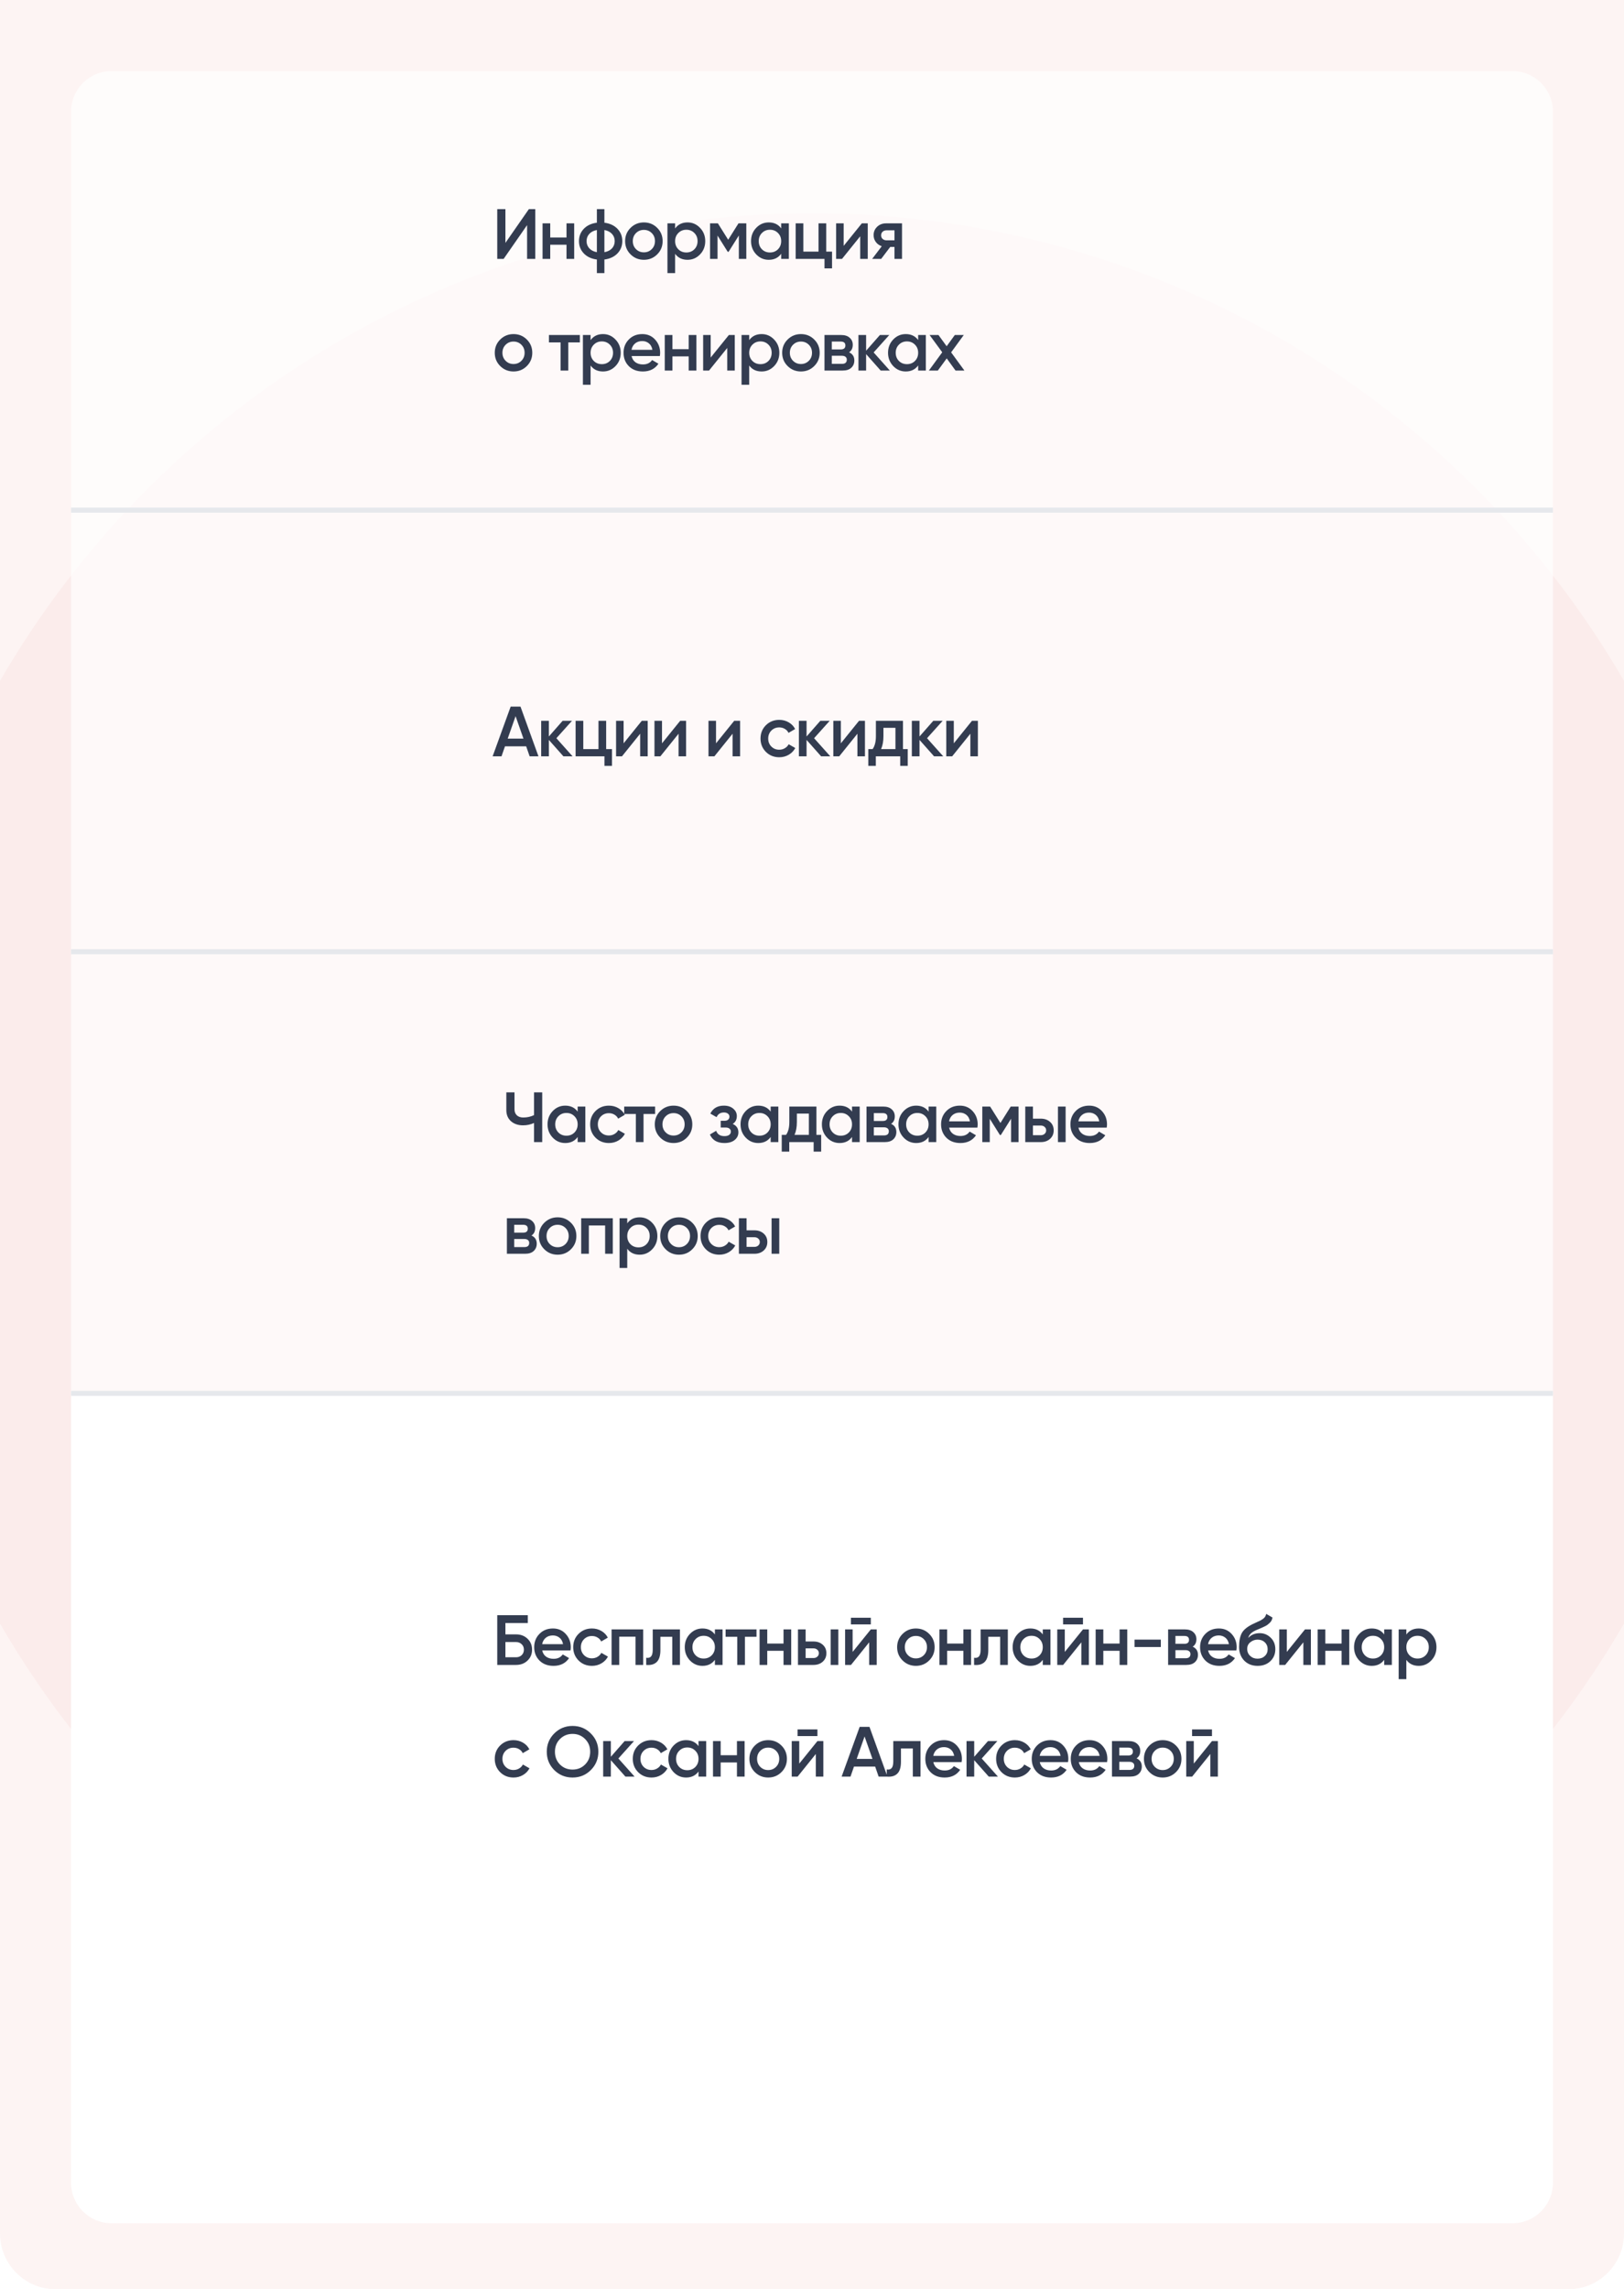
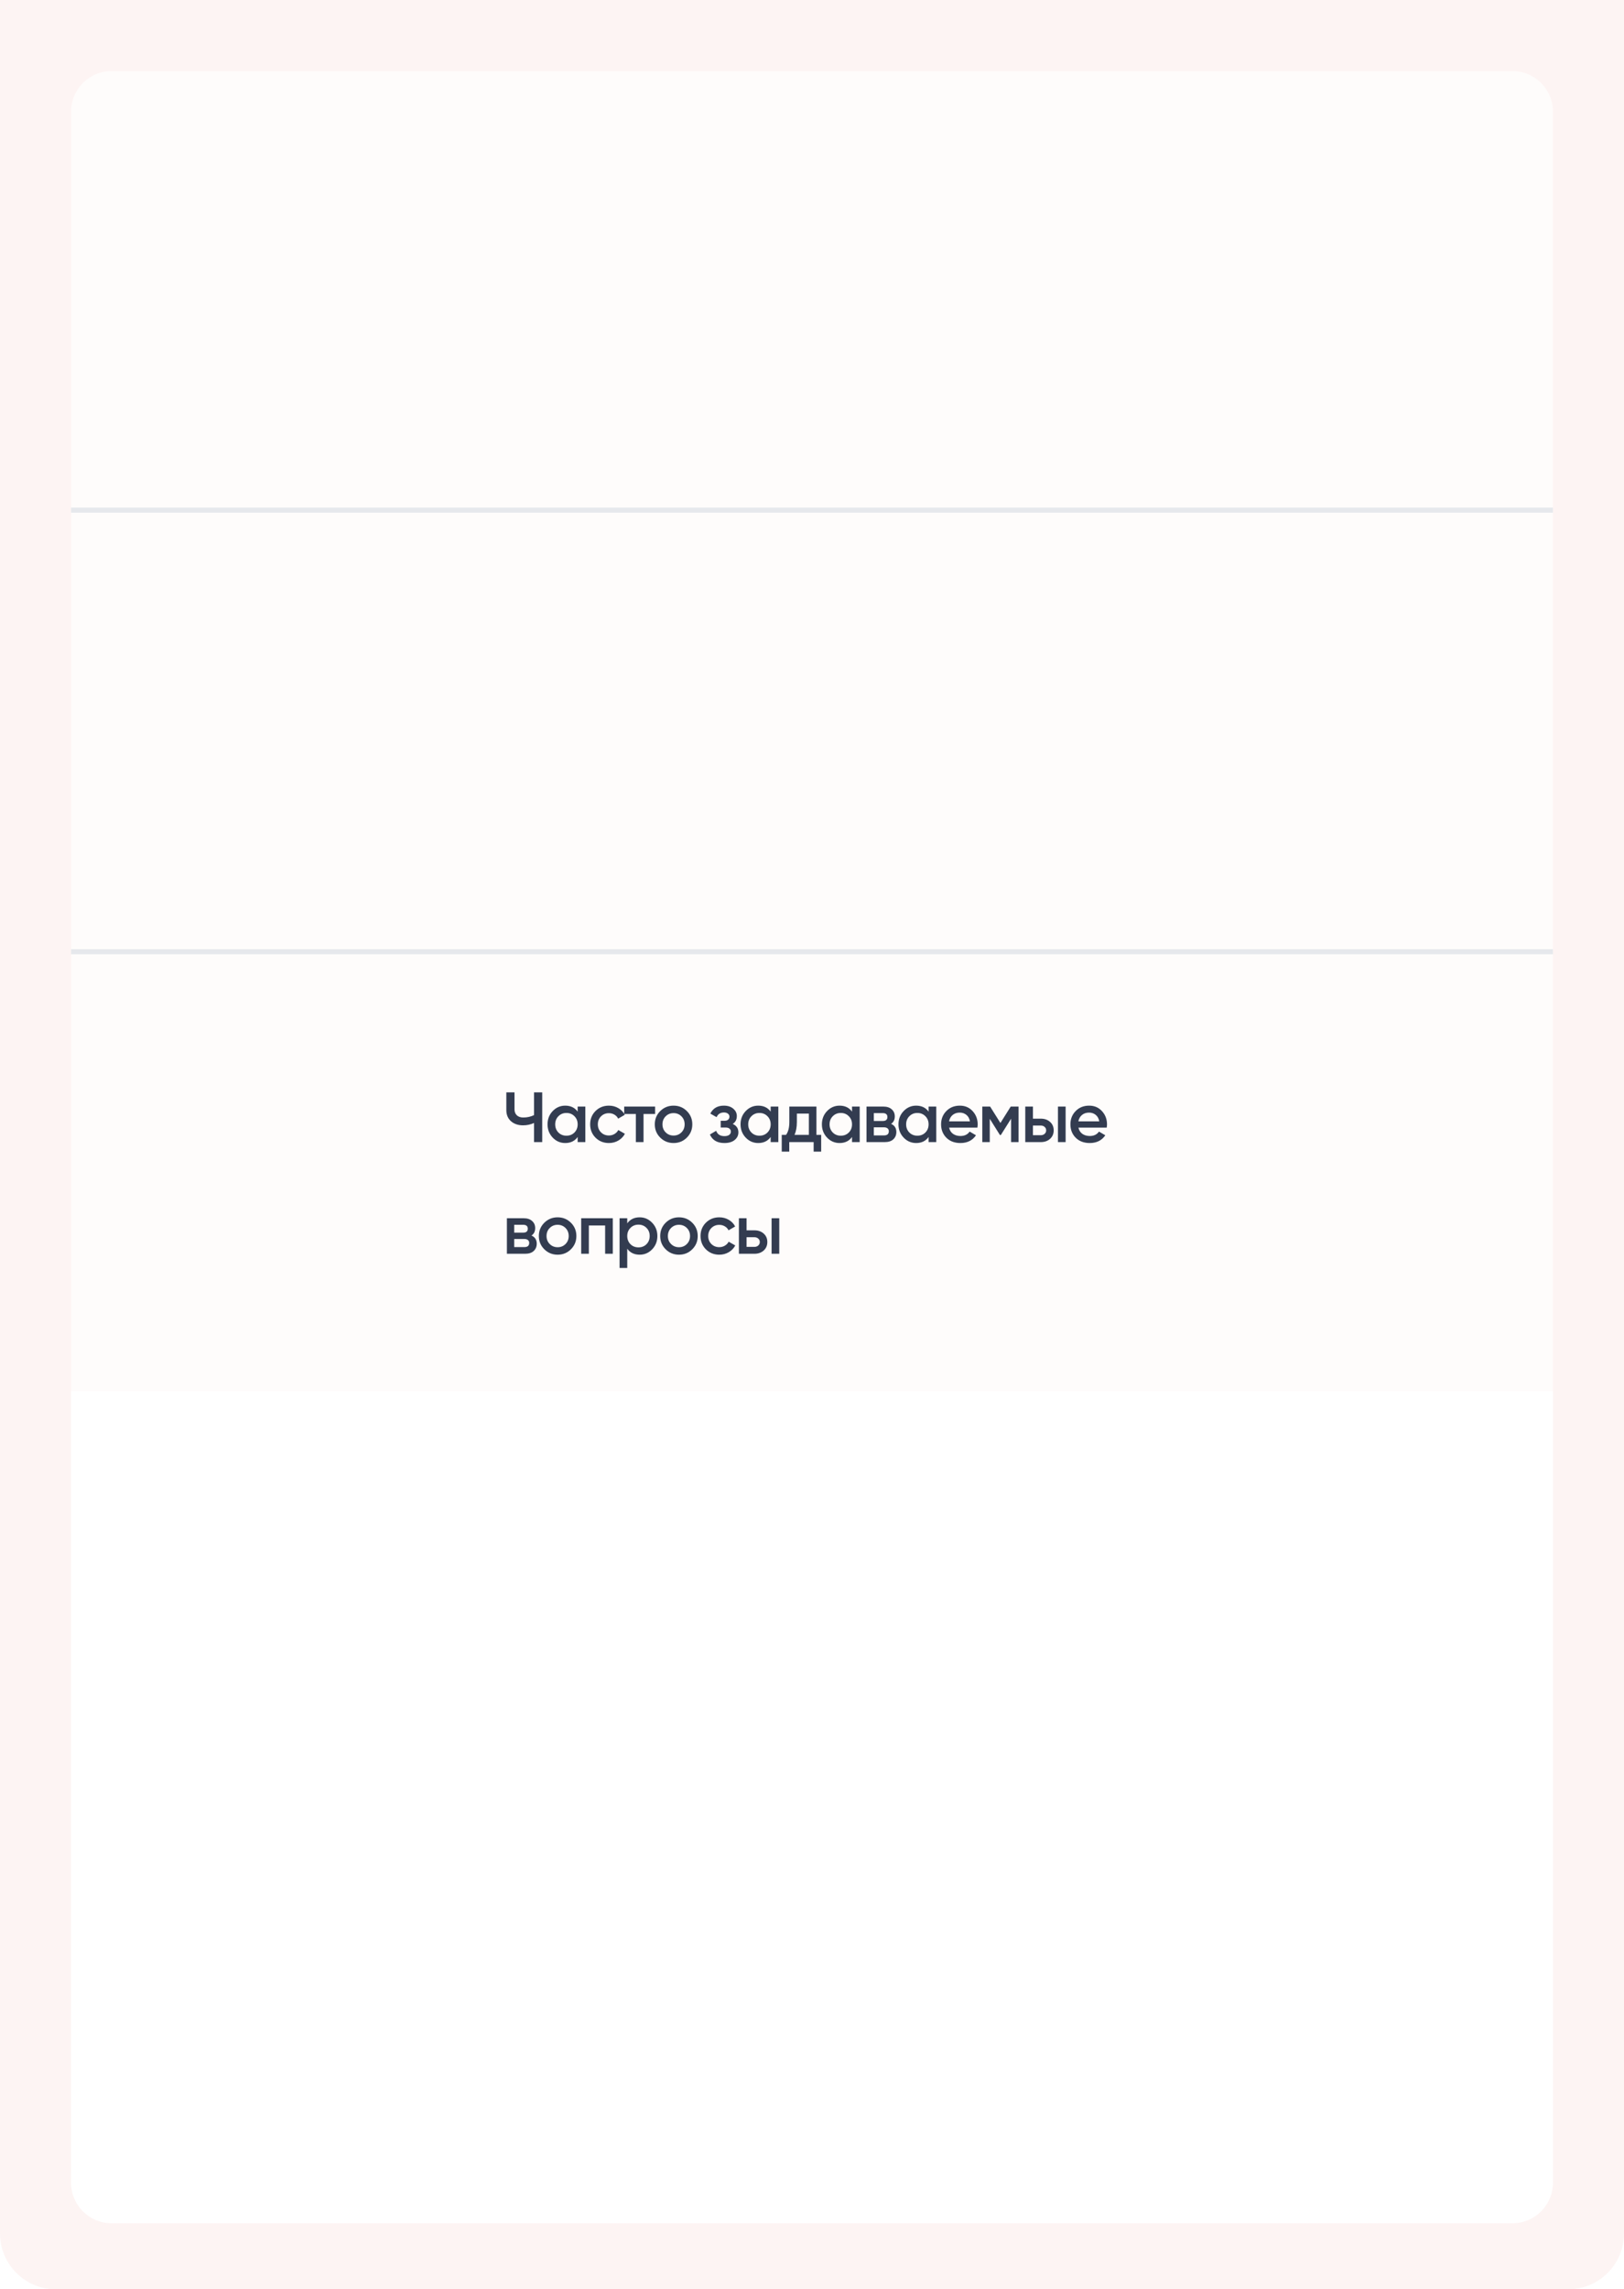
<svg xmlns="http://www.w3.org/2000/svg" width="320" height="451" viewBox="0 0 320 451" fill="none">
  <path d="M0 0H320V440C320 446.075 315.075 451 309 451H11C4.925 451 0 446.075 0 440V0Z" fill="#FDF4F3" />
-   <circle cx="160" cy="227" r="185" fill="#FBECEB" />
  <g filter="url(#filter0_b_2386_163)">
    <path d="M14 22C14 17.582 17.582 14 22 14H298C302.418 14 306 17.582 306 22V274H14V22Z" fill="white" fill-opacity="0.7" />
  </g>
  <path d="M14 274H306V430C306 434.418 302.418 438 298 438H22C17.582 438 14 434.418 14 430V274Z" fill="white" />
-   <path d="M103.86 51V44.35L99.24 51H97.98V41.2H99.59V47.85L104.21 41.2H105.47V51H103.86ZM111.627 44H113.139V51H111.627V48.214H108.421V51H106.909V44H108.421V46.786H111.627V44ZM121.67 45.078C122.304 45.741 122.622 46.548 122.622 47.5C122.622 48.452 122.304 49.259 121.67 49.922C121.035 50.585 120.176 50.986 119.094 51.126V53.8H117.61V51.126C116.527 50.986 115.668 50.585 115.034 49.922C114.399 49.259 114.082 48.452 114.082 47.5C114.082 46.548 114.399 45.741 115.034 45.078C115.668 44.415 116.527 44.014 117.61 43.874V41.2H119.094V43.874C120.176 44.014 121.035 44.415 121.67 45.078ZM119.094 49.684C119.738 49.563 120.237 49.311 120.592 48.928C120.946 48.536 121.124 48.06 121.124 47.5C121.124 46.94 120.946 46.469 120.592 46.086C120.237 45.694 119.738 45.437 119.094 45.316V49.684ZM116.112 46.086C115.757 46.478 115.58 46.949 115.58 47.5C115.58 48.051 115.757 48.522 116.112 48.914C116.466 49.306 116.966 49.563 117.61 49.684V45.316C116.966 45.437 116.466 45.694 116.112 46.086ZM126.873 51.182C125.847 51.182 124.974 50.827 124.255 50.118C123.537 49.409 123.177 48.536 123.177 47.5C123.177 46.464 123.537 45.591 124.255 44.882C124.974 44.173 125.847 43.818 126.873 43.818C127.909 43.818 128.782 44.173 129.491 44.882C130.21 45.591 130.569 46.464 130.569 47.5C130.569 48.536 130.21 49.409 129.491 50.118C128.782 50.827 127.909 51.182 126.873 51.182ZM125.319 49.082C125.739 49.502 126.257 49.712 126.873 49.712C127.489 49.712 128.007 49.502 128.427 49.082C128.847 48.662 129.057 48.135 129.057 47.5C129.057 46.865 128.847 46.338 128.427 45.918C128.007 45.498 127.489 45.288 126.873 45.288C126.257 45.288 125.739 45.498 125.319 45.918C124.899 46.338 124.689 46.865 124.689 47.5C124.689 48.135 124.899 48.662 125.319 49.082ZM135.478 43.818C136.44 43.818 137.261 44.177 137.942 44.896C138.624 45.605 138.964 46.473 138.964 47.5C138.964 48.536 138.624 49.409 137.942 50.118C137.261 50.827 136.44 51.182 135.478 51.182C134.414 51.182 133.598 50.79 133.028 50.006V53.8H131.516V44H133.028V45.008C133.598 44.215 134.414 43.818 135.478 43.818ZM133.658 49.11C134.078 49.53 134.606 49.74 135.24 49.74C135.875 49.74 136.402 49.53 136.822 49.11C137.242 48.681 137.452 48.144 137.452 47.5C137.452 46.856 137.242 46.324 136.822 45.904C136.402 45.475 135.875 45.26 135.24 45.26C134.606 45.26 134.078 45.475 133.658 45.904C133.238 46.324 133.028 46.856 133.028 47.5C133.028 48.144 133.238 48.681 133.658 49.11ZM147.055 44V51H145.585V46.394L143.569 49.6H143.387L141.385 46.408V51H139.915V44H141.455L143.485 47.234L145.515 44H147.055ZM153.926 44H155.438V51H153.926V49.992C153.356 50.785 152.54 51.182 151.476 51.182C150.514 51.182 149.693 50.827 149.012 50.118C148.33 49.399 147.99 48.527 147.99 47.5C147.99 46.464 148.33 45.591 149.012 44.882C149.693 44.173 150.514 43.818 151.476 43.818C152.54 43.818 153.356 44.21 153.926 44.994V44ZM150.132 49.11C150.552 49.53 151.079 49.74 151.714 49.74C152.348 49.74 152.876 49.53 153.296 49.11C153.716 48.681 153.926 48.144 153.926 47.5C153.926 46.856 153.716 46.324 153.296 45.904C152.876 45.475 152.348 45.26 151.714 45.26C151.079 45.26 150.552 45.475 150.132 45.904C149.712 46.324 149.502 46.856 149.502 47.5C149.502 48.144 149.712 48.681 150.132 49.11ZM162.8 49.572H163.948V52.876H162.464V51H156.78V44H158.292V49.572H161.288V44H162.8V49.572ZM169.822 44H170.984V51H169.5V46.548L165.916 51H164.754V44H166.238V48.438L169.822 44ZM177.737 44V51H176.253V48.648H175.413L173.635 51H171.857L173.747 48.508C173.261 48.349 172.869 48.069 172.571 47.668C172.281 47.267 172.137 46.819 172.137 46.324C172.137 45.68 172.365 45.134 172.823 44.686C173.289 44.229 173.887 44 174.615 44H177.737ZM174.699 47.346H176.253V45.372H174.699C174.391 45.372 174.134 45.461 173.929 45.638C173.723 45.815 173.621 46.058 173.621 46.366C173.621 46.665 173.723 46.903 173.929 47.08C174.134 47.257 174.391 47.346 174.699 47.346ZM101.186 73.182C100.159 73.182 99.287 72.827 98.568 72.118C97.849 71.409 97.49 70.536 97.49 69.5C97.49 68.464 97.849 67.591 98.568 66.882C99.287 66.173 100.159 65.818 101.186 65.818C102.222 65.818 103.095 66.173 103.804 66.882C104.523 67.591 104.882 68.464 104.882 69.5C104.882 70.536 104.523 71.409 103.804 72.118C103.095 72.827 102.222 73.182 101.186 73.182ZM99.632 71.082C100.052 71.502 100.57 71.712 101.186 71.712C101.802 71.712 102.32 71.502 102.74 71.082C103.16 70.662 103.37 70.135 103.37 69.5C103.37 68.865 103.16 68.338 102.74 67.918C102.32 67.498 101.802 67.288 101.186 67.288C100.57 67.288 100.052 67.498 99.632 67.918C99.212 68.338 99.002 68.865 99.002 69.5C99.002 70.135 99.212 70.662 99.632 71.082ZM114.257 66V67.456H111.975V73H110.463V67.456H108.167V66H114.257ZM118.822 65.818C119.784 65.818 120.605 66.177 121.286 66.896C121.968 67.605 122.308 68.473 122.308 69.5C122.308 70.536 121.968 71.409 121.286 72.118C120.605 72.827 119.784 73.182 118.822 73.182C117.758 73.182 116.942 72.79 116.372 72.006V75.8H114.86V66H116.372V67.008C116.942 66.215 117.758 65.818 118.822 65.818ZM117.002 71.11C117.422 71.53 117.95 71.74 118.584 71.74C119.219 71.74 119.746 71.53 120.166 71.11C120.586 70.681 120.796 70.144 120.796 69.5C120.796 68.856 120.586 68.324 120.166 67.904C119.746 67.475 119.219 67.26 118.584 67.26C117.95 67.26 117.422 67.475 117.002 67.904C116.582 68.324 116.372 68.856 116.372 69.5C116.372 70.144 116.582 70.681 117.002 71.11ZM124.449 70.144C124.561 70.676 124.817 71.087 125.219 71.376C125.62 71.656 126.11 71.796 126.689 71.796C127.491 71.796 128.093 71.507 128.495 70.928L129.741 71.656C129.05 72.673 128.028 73.182 126.675 73.182C125.536 73.182 124.617 72.837 123.917 72.146C123.217 71.446 122.867 70.564 122.867 69.5C122.867 68.455 123.212 67.582 123.903 66.882C124.593 66.173 125.48 65.818 126.563 65.818C127.589 65.818 128.429 66.177 129.083 66.896C129.745 67.615 130.077 68.487 130.077 69.514C130.077 69.673 130.058 69.883 130.021 70.144H124.449ZM124.435 68.912H128.551C128.448 68.343 128.21 67.913 127.837 67.624C127.473 67.335 127.043 67.19 126.549 67.19C125.989 67.19 125.522 67.344 125.149 67.652C124.775 67.96 124.537 68.38 124.435 68.912ZM135.705 66H137.217V73H135.705V70.214H132.499V73H130.987V66H132.499V68.786H135.705V66ZM143.619 66H144.781V73H143.297V68.548L139.713 73H138.551V66H140.035V70.438L143.619 66ZM150.078 65.818C151.039 65.818 151.86 66.177 152.542 66.896C153.223 67.605 153.564 68.473 153.564 69.5C153.564 70.536 153.223 71.409 152.542 72.118C151.86 72.827 151.039 73.182 150.078 73.182C149.014 73.182 148.197 72.79 147.628 72.006V75.8H146.116V66H147.628V67.008C148.197 66.215 149.014 65.818 150.078 65.818ZM148.258 71.11C148.678 71.53 149.205 71.74 149.84 71.74C150.474 71.74 151.002 71.53 151.422 71.11C151.842 70.681 152.052 70.144 152.052 69.5C152.052 68.856 151.842 68.324 151.422 67.904C151.002 67.475 150.474 67.26 149.84 67.26C149.205 67.26 148.678 67.475 148.258 67.904C147.838 68.324 147.628 68.856 147.628 69.5C147.628 70.144 147.838 70.681 148.258 71.11ZM157.818 73.182C156.792 73.182 155.919 72.827 155.2 72.118C154.482 71.409 154.122 70.536 154.122 69.5C154.122 68.464 154.482 67.591 155.2 66.882C155.919 66.173 156.792 65.818 157.818 65.818C158.854 65.818 159.727 66.173 160.436 66.882C161.155 67.591 161.514 68.464 161.514 69.5C161.514 70.536 161.155 71.409 160.436 72.118C159.727 72.827 158.854 73.182 157.818 73.182ZM156.264 71.082C156.684 71.502 157.202 71.712 157.818 71.712C158.434 71.712 158.952 71.502 159.372 71.082C159.792 70.662 160.002 70.135 160.002 69.5C160.002 68.865 159.792 68.338 159.372 67.918C158.952 67.498 158.434 67.288 157.818 67.288C157.202 67.288 156.684 67.498 156.264 67.918C155.844 68.338 155.634 68.865 155.634 69.5C155.634 70.135 155.844 70.662 156.264 71.082ZM167.305 69.402C167.996 69.719 168.341 70.256 168.341 71.012C168.341 71.6 168.141 72.081 167.739 72.454C167.347 72.818 166.783 73 166.045 73H162.461V66H165.765C166.484 66 167.039 66.182 167.431 66.546C167.833 66.901 168.033 67.363 168.033 67.932C168.033 68.595 167.791 69.085 167.305 69.402ZM165.653 67.288H163.903V68.842H165.653C166.269 68.842 166.577 68.581 166.577 68.058C166.577 67.545 166.269 67.288 165.653 67.288ZM165.905 71.684C166.54 71.684 166.857 71.409 166.857 70.858C166.857 70.615 166.773 70.429 166.605 70.298C166.437 70.158 166.204 70.088 165.905 70.088H163.903V71.684H165.905ZM175.339 73H173.533L170.663 69.766V73H169.151V66H170.663V69.094L173.379 66H175.227L172.147 69.43L175.339 73ZM180.919 66H182.431V73H180.919V71.992C180.35 72.785 179.533 73.182 178.469 73.182C177.508 73.182 176.687 72.827 176.005 72.118C175.324 71.399 174.983 70.527 174.983 69.5C174.983 68.464 175.324 67.591 176.005 66.882C176.687 66.173 177.508 65.818 178.469 65.818C179.533 65.818 180.35 66.21 180.919 66.994V66ZM177.125 71.11C177.545 71.53 178.073 71.74 178.707 71.74C179.342 71.74 179.869 71.53 180.289 71.11C180.709 70.681 180.919 70.144 180.919 69.5C180.919 68.856 180.709 68.324 180.289 67.904C179.869 67.475 179.342 67.26 178.707 67.26C178.073 67.26 177.545 67.475 177.125 67.904C176.705 68.324 176.495 68.856 176.495 69.5C176.495 70.144 176.705 70.681 177.125 71.11ZM190.032 73H188.282L186.546 70.606L184.796 73H183.032L185.664 69.402L183.172 66H184.922L186.532 68.212L188.142 66H189.906L187.414 69.416L190.032 73Z" fill="#333C50" />
-   <path d="M101.69 321.98C102.595 321.98 103.347 322.265 103.944 322.834C104.541 323.403 104.84 324.122 104.84 324.99C104.84 325.858 104.541 326.577 103.944 327.146C103.347 327.715 102.595 328 101.69 328H97.98V318.2H104V319.74H99.59V321.98H101.69ZM101.69 326.488C102.129 326.488 102.493 326.353 102.782 326.082C103.081 325.802 103.23 325.438 103.23 324.99C103.23 324.542 103.081 324.183 102.782 323.912C102.493 323.632 102.129 323.492 101.69 323.492H99.59V326.488H101.69ZM106.841 325.144C106.953 325.676 107.21 326.087 107.611 326.376C108.013 326.656 108.503 326.796 109.081 326.796C109.884 326.796 110.486 326.507 110.887 325.928L112.133 326.656C111.443 327.673 110.421 328.182 109.067 328.182C107.929 328.182 107.009 327.837 106.309 327.146C105.609 326.446 105.259 325.564 105.259 324.5C105.259 323.455 105.605 322.582 106.295 321.882C106.986 321.173 107.873 320.818 108.955 320.818C109.982 320.818 110.822 321.177 111.475 321.896C112.138 322.615 112.469 323.487 112.469 324.514C112.469 324.673 112.451 324.883 112.413 325.144H106.841ZM106.827 323.912H110.943C110.841 323.343 110.603 322.913 110.229 322.624C109.865 322.335 109.436 322.19 108.941 322.19C108.381 322.19 107.915 322.344 107.541 322.652C107.168 322.96 106.93 323.38 106.827 323.912ZM116.643 328.182C115.588 328.182 114.706 327.827 113.997 327.118C113.297 326.409 112.947 325.536 112.947 324.5C112.947 323.455 113.297 322.582 113.997 321.882C114.706 321.173 115.588 320.818 116.643 320.818C117.324 320.818 117.945 320.981 118.505 321.308C119.065 321.635 119.485 322.073 119.765 322.624L118.463 323.38C118.304 323.044 118.062 322.783 117.735 322.596C117.418 322.4 117.049 322.302 116.629 322.302C116.013 322.302 115.495 322.512 115.075 322.932C114.664 323.352 114.459 323.875 114.459 324.5C114.459 325.125 114.664 325.648 115.075 326.068C115.495 326.488 116.013 326.698 116.629 326.698C117.04 326.698 117.408 326.6 117.735 326.404C118.071 326.208 118.323 325.947 118.491 325.62L119.793 326.362C119.494 326.922 119.065 327.365 118.505 327.692C117.945 328.019 117.324 328.182 116.643 328.182ZM126.737 321V328H125.225V322.428H122.019V328H120.507V321H126.737ZM133.979 321V328H132.467V322.456H130.129V325.06C130.129 326.171 129.886 326.959 129.401 327.426C128.916 327.893 128.225 328.084 127.329 328V326.586C127.758 326.661 128.08 326.572 128.295 326.32C128.51 326.068 128.617 325.625 128.617 324.99V321H133.979ZM140.865 321H142.377V328H140.865V326.992C140.296 327.785 139.479 328.182 138.415 328.182C137.454 328.182 136.632 327.827 135.951 327.118C135.27 326.399 134.929 325.527 134.929 324.5C134.929 323.464 135.27 322.591 135.951 321.882C136.632 321.173 137.454 320.818 138.415 320.818C139.479 320.818 140.296 321.21 140.865 321.994V321ZM137.071 326.11C137.491 326.53 138.018 326.74 138.653 326.74C139.288 326.74 139.815 326.53 140.235 326.11C140.655 325.681 140.865 325.144 140.865 324.5C140.865 323.856 140.655 323.324 140.235 322.904C139.815 322.475 139.288 322.26 138.653 322.26C138.018 322.26 137.491 322.475 137.071 322.904C136.651 323.324 136.441 323.856 136.441 324.5C136.441 325.144 136.651 325.681 137.071 326.11ZM149.067 321V322.456H146.785V328H145.273V322.456H142.977V321H149.067ZM154.389 321H155.901V328H154.389V325.214H151.183V328H149.671V321H151.183V323.786H154.389V321ZM160.287 323.38C161.034 323.38 161.645 323.595 162.121 324.024C162.597 324.444 162.835 324.999 162.835 325.69C162.835 326.371 162.597 326.927 162.121 327.356C161.645 327.785 161.034 328 160.287 328H157.235V321H158.747V323.38H160.287ZM163.675 321H165.187V328H163.675V321ZM160.301 326.642C160.6 326.642 160.847 326.553 161.043 326.376C161.248 326.199 161.351 325.97 161.351 325.69C161.351 325.401 161.248 325.172 161.043 325.004C160.847 324.827 160.6 324.738 160.301 324.738H158.747V326.642H160.301ZM167.67 320.02V318.704H171.59V320.02H167.67ZM171.59 321H172.752V328H171.268V323.548L167.684 328H166.522V321H168.006V325.438L171.59 321ZM180.47 328.182C179.444 328.182 178.571 327.827 177.852 327.118C177.134 326.409 176.774 325.536 176.774 324.5C176.774 323.464 177.134 322.591 177.852 321.882C178.571 321.173 179.444 320.818 180.47 320.818C181.506 320.818 182.379 321.173 183.088 321.882C183.807 322.591 184.166 323.464 184.166 324.5C184.166 325.536 183.807 326.409 183.088 327.118C182.379 327.827 181.506 328.182 180.47 328.182ZM178.916 326.082C179.336 326.502 179.854 326.712 180.47 326.712C181.086 326.712 181.604 326.502 182.024 326.082C182.444 325.662 182.654 325.135 182.654 324.5C182.654 323.865 182.444 323.338 182.024 322.918C181.604 322.498 181.086 322.288 180.47 322.288C179.854 322.288 179.336 322.498 178.916 322.918C178.496 323.338 178.286 323.865 178.286 324.5C178.286 325.135 178.496 325.662 178.916 326.082ZM189.831 321H191.343V328H189.831V325.214H186.625V328H185.113V321H186.625V323.786H189.831V321ZM198.586 321V328H197.074V322.456H194.736V325.06C194.736 326.171 194.493 326.959 194.008 327.426C193.523 327.893 192.832 328.084 191.936 328V326.586C192.365 326.661 192.687 326.572 192.902 326.32C193.117 326.068 193.224 325.625 193.224 324.99V321H198.586ZM205.472 321H206.984V328H205.472V326.992C204.902 327.785 204.086 328.182 203.022 328.182C202.06 328.182 201.239 327.827 200.558 327.118C199.876 326.399 199.536 325.527 199.536 324.5C199.536 323.464 199.876 322.591 200.558 321.882C201.239 321.173 202.06 320.818 203.022 320.818C204.086 320.818 204.902 321.21 205.472 321.994V321ZM201.678 326.11C202.098 326.53 202.625 326.74 203.26 326.74C203.894 326.74 204.422 326.53 204.842 326.11C205.262 325.681 205.472 325.144 205.472 324.5C205.472 323.856 205.262 323.324 204.842 322.904C204.422 322.475 203.894 322.26 203.26 322.26C202.625 322.26 202.098 322.475 201.678 322.904C201.258 323.324 201.048 323.856 201.048 324.5C201.048 325.144 201.258 325.681 201.678 326.11ZM209.474 320.02V318.704H213.394V320.02H209.474ZM213.394 321H214.556V328H213.072V323.548L209.488 328H208.326V321H209.81V325.438L213.394 321ZM220.609 321H222.121V328H220.609V325.214H217.403V328H215.891V321H217.403V323.786H220.609V321ZM223.553 324.472V323.016H228.733V324.472H223.553ZM235.016 324.402C235.706 324.719 236.052 325.256 236.052 326.012C236.052 326.6 235.851 327.081 235.45 327.454C235.058 327.818 234.493 328 233.756 328H230.172V321H233.476C234.194 321 234.75 321.182 235.142 321.546C235.543 321.901 235.744 322.363 235.744 322.932C235.744 323.595 235.501 324.085 235.016 324.402ZM233.364 322.288H231.614V323.842H233.364C233.98 323.842 234.288 323.581 234.288 323.058C234.288 322.545 233.98 322.288 233.364 322.288ZM233.616 326.684C234.25 326.684 234.568 326.409 234.568 325.858C234.568 325.615 234.484 325.429 234.316 325.298C234.148 325.158 233.914 325.088 233.616 325.088H231.614V326.684H233.616ZM238.051 325.144C238.163 325.676 238.42 326.087 238.821 326.376C239.222 326.656 239.712 326.796 240.291 326.796C241.094 326.796 241.696 326.507 242.097 325.928L243.343 326.656C242.652 327.673 241.63 328.182 240.277 328.182C239.138 328.182 238.219 327.837 237.519 327.146C236.819 326.446 236.469 325.564 236.469 324.5C236.469 323.455 236.814 322.582 237.505 321.882C238.196 321.173 239.082 320.818 240.165 320.818C241.192 320.818 242.032 321.177 242.685 321.896C243.348 322.615 243.679 323.487 243.679 324.514C243.679 324.673 243.66 324.883 243.623 325.144H238.051ZM238.037 323.912H242.153C242.05 323.343 241.812 322.913 241.439 322.624C241.075 322.335 240.646 322.19 240.151 322.19C239.591 322.19 239.124 322.344 238.751 322.652C238.378 322.96 238.14 323.38 238.037 323.912ZM247.796 328.182C246.723 328.182 245.846 327.837 245.164 327.146C244.492 326.446 244.156 325.555 244.156 324.472C244.156 323.287 244.334 322.372 244.688 321.728C245.043 321.075 245.762 320.482 246.844 319.95C247.022 319.866 247.283 319.745 247.628 319.586C247.983 319.427 248.226 319.315 248.356 319.25C248.487 319.175 248.65 319.073 248.846 318.942C249.042 318.802 249.187 318.657 249.28 318.508C249.374 318.349 249.448 318.163 249.504 317.948L250.736 318.662C250.699 318.867 250.638 319.059 250.554 319.236C250.47 319.404 250.349 319.563 250.19 319.712C250.032 319.861 249.892 319.983 249.77 320.076C249.658 320.169 249.467 320.281 249.196 320.412C248.926 320.543 248.725 320.636 248.594 320.692C248.473 320.748 248.24 320.846 247.894 320.986C247.278 321.229 246.826 321.481 246.536 321.742C246.256 321.994 246.06 322.311 245.948 322.694C246.508 322.059 247.269 321.742 248.23 321.742C249.052 321.742 249.766 322.036 250.372 322.624C250.988 323.212 251.296 323.973 251.296 324.906C251.296 325.858 250.97 326.642 250.316 327.258C249.672 327.874 248.832 328.182 247.796 328.182ZM247.782 326.768C248.37 326.768 248.851 326.595 249.224 326.25C249.598 325.895 249.784 325.447 249.784 324.906C249.784 324.355 249.598 323.903 249.224 323.548C248.86 323.193 248.384 323.016 247.796 323.016C247.274 323.016 246.802 323.184 246.382 323.52C245.962 323.847 245.752 324.285 245.752 324.836C245.752 325.396 245.948 325.858 246.34 326.222C246.732 326.586 247.213 326.768 247.782 326.768ZM257.14 321H258.302V328H256.818V323.548L253.234 328H252.072V321H253.556V325.438L257.14 321ZM264.354 321H265.866V328H264.354V325.214H261.148V328H259.636V321H261.148V323.786H264.354V321ZM272.745 321H274.257V328H272.745V326.992C272.175 327.785 271.359 328.182 270.295 328.182C269.333 328.182 268.512 327.827 267.831 327.118C267.149 326.399 266.809 325.527 266.809 324.5C266.809 323.464 267.149 322.591 267.831 321.882C268.512 321.173 269.333 320.818 270.295 320.818C271.359 320.818 272.175 321.21 272.745 321.994V321ZM268.951 326.11C269.371 326.53 269.898 326.74 270.533 326.74C271.167 326.74 271.695 326.53 272.115 326.11C272.535 325.681 272.745 325.144 272.745 324.5C272.745 323.856 272.535 323.324 272.115 322.904C271.695 322.475 271.167 322.26 270.533 322.26C269.898 322.26 269.371 322.475 268.951 322.904C268.531 323.324 268.321 323.856 268.321 324.5C268.321 325.144 268.531 325.681 268.951 326.11ZM279.561 320.818C280.522 320.818 281.344 321.177 282.025 321.896C282.706 322.605 283.047 323.473 283.047 324.5C283.047 325.536 282.706 326.409 282.025 327.118C281.344 327.827 280.522 328.182 279.561 328.182C278.497 328.182 277.68 327.79 277.111 327.006V330.8H275.599V321H277.111V322.008C277.68 321.215 278.497 320.818 279.561 320.818ZM277.741 326.11C278.161 326.53 278.688 326.74 279.323 326.74C279.958 326.74 280.485 326.53 280.905 326.11C281.325 325.681 281.535 325.144 281.535 324.5C281.535 323.856 281.325 323.324 280.905 322.904C280.485 322.475 279.958 322.26 279.323 322.26C278.688 322.26 278.161 322.475 277.741 322.904C277.321 323.324 277.111 323.856 277.111 324.5C277.111 325.144 277.321 325.681 277.741 326.11ZM101.186 350.182C100.131 350.182 99.249 349.827 98.54 349.118C97.84 348.409 97.49 347.536 97.49 346.5C97.49 345.455 97.84 344.582 98.54 343.882C99.249 343.173 100.131 342.818 101.186 342.818C101.867 342.818 102.488 342.981 103.048 343.308C103.608 343.635 104.028 344.073 104.308 344.624L103.006 345.38C102.847 345.044 102.605 344.783 102.278 344.596C101.961 344.4 101.592 344.302 101.172 344.302C100.556 344.302 100.038 344.512 99.618 344.932C99.207 345.352 99.002 345.875 99.002 346.5C99.002 347.125 99.207 347.648 99.618 348.068C100.038 348.488 100.556 348.698 101.172 348.698C101.583 348.698 101.951 348.6 102.278 348.404C102.614 348.208 102.866 347.947 103.034 347.62L104.336 348.362C104.037 348.922 103.608 349.365 103.048 349.692C102.488 350.019 101.867 350.182 101.186 350.182ZM116.418 348.712C115.438 349.692 114.239 350.182 112.82 350.182C111.401 350.182 110.197 349.692 109.208 348.712C108.228 347.723 107.738 346.519 107.738 345.1C107.738 343.681 108.228 342.482 109.208 341.502C110.197 340.513 111.401 340.018 112.82 340.018C114.239 340.018 115.438 340.513 116.418 341.502C117.407 342.482 117.902 343.681 117.902 345.1C117.902 346.519 117.407 347.723 116.418 348.712ZM110.342 347.62C111.014 348.283 111.84 348.614 112.82 348.614C113.8 348.614 114.621 348.283 115.284 347.62C115.956 346.948 116.292 346.108 116.292 345.1C116.292 344.092 115.956 343.257 115.284 342.594C114.621 341.922 113.8 341.586 112.82 341.586C111.84 341.586 111.014 341.922 110.342 342.594C109.679 343.257 109.348 344.092 109.348 345.1C109.348 346.108 109.679 346.948 110.342 347.62ZM125.04 350H123.234L120.364 346.766V350H118.852V343H120.364V346.094L123.08 343H124.928L121.848 346.43L125.04 350ZM128.381 350.182C127.326 350.182 126.444 349.827 125.735 349.118C125.035 348.409 124.685 347.536 124.685 346.5C124.685 345.455 125.035 344.582 125.735 343.882C126.444 343.173 127.326 342.818 128.381 342.818C129.062 342.818 129.683 342.981 130.243 343.308C130.803 343.635 131.223 344.073 131.503 344.624L130.201 345.38C130.042 345.044 129.8 344.783 129.473 344.596C129.156 344.4 128.787 344.302 128.367 344.302C127.751 344.302 127.233 344.512 126.813 344.932C126.402 345.352 126.197 345.875 126.197 346.5C126.197 347.125 126.402 347.648 126.813 348.068C127.233 348.488 127.751 348.698 128.367 348.698C128.778 348.698 129.146 348.6 129.473 348.404C129.809 348.208 130.061 347.947 130.229 347.62L131.531 348.362C131.232 348.922 130.803 349.365 130.243 349.692C129.683 350.019 129.062 350.182 128.381 350.182ZM137.639 343H139.151V350H137.639V348.992C137.069 349.785 136.253 350.182 135.189 350.182C134.227 350.182 133.406 349.827 132.725 349.118C132.043 348.399 131.703 347.527 131.703 346.5C131.703 345.464 132.043 344.591 132.725 343.882C133.406 343.173 134.227 342.818 135.189 342.818C136.253 342.818 137.069 343.21 137.639 343.994V343ZM133.845 348.11C134.265 348.53 134.792 348.74 135.427 348.74C136.061 348.74 136.589 348.53 137.009 348.11C137.429 347.681 137.639 347.144 137.639 346.5C137.639 345.856 137.429 345.324 137.009 344.904C136.589 344.475 136.061 344.26 135.427 344.26C134.792 344.26 134.265 344.475 133.845 344.904C133.425 345.324 133.215 345.856 133.215 346.5C133.215 347.144 133.425 347.681 133.845 348.11ZM145.211 343H146.723V350H145.211V347.214H142.005V350H140.493V343H142.005V345.786H145.211V343ZM151.361 350.182C150.335 350.182 149.462 349.827 148.743 349.118C148.025 348.409 147.665 347.536 147.665 346.5C147.665 345.464 148.025 344.591 148.743 343.882C149.462 343.173 150.335 342.818 151.361 342.818C152.397 342.818 153.27 343.173 153.979 343.882C154.698 344.591 155.057 345.464 155.057 346.5C155.057 347.536 154.698 348.409 153.979 349.118C153.27 349.827 152.397 350.182 151.361 350.182ZM149.807 348.082C150.227 348.502 150.745 348.712 151.361 348.712C151.977 348.712 152.495 348.502 152.915 348.082C153.335 347.662 153.545 347.135 153.545 346.5C153.545 345.865 153.335 345.338 152.915 344.918C152.495 344.498 151.977 344.288 151.361 344.288C150.745 344.288 150.227 344.498 149.807 344.918C149.387 345.338 149.177 345.865 149.177 346.5C149.177 347.135 149.387 347.662 149.807 348.082ZM157.152 342.02V340.704H161.072V342.02H157.152ZM161.072 343H162.234V350H160.75V345.548L157.166 350H156.004V343H157.488V347.438L161.072 343ZM173.131 350L172.445 348.026H168.273L167.587 350H165.837L169.393 340.2H171.325L174.867 350H173.131ZM168.805 346.514H171.913L170.359 342.09L168.805 346.514ZM181.379 343V350H179.867V344.456H177.529V347.06C177.529 348.171 177.286 348.959 176.801 349.426C176.316 349.893 175.625 350.084 174.729 350V348.586C175.158 348.661 175.48 348.572 175.695 348.32C175.91 348.068 176.017 347.625 176.017 346.99V343H181.379ZM183.911 347.144C184.023 347.676 184.28 348.087 184.681 348.376C185.082 348.656 185.572 348.796 186.151 348.796C186.954 348.796 187.556 348.507 187.957 347.928L189.203 348.656C188.512 349.673 187.49 350.182 186.137 350.182C184.998 350.182 184.079 349.837 183.379 349.146C182.679 348.446 182.329 347.564 182.329 346.5C182.329 345.455 182.674 344.582 183.365 343.882C184.056 343.173 184.942 342.818 186.025 342.818C187.052 342.818 187.892 343.177 188.545 343.896C189.208 344.615 189.539 345.487 189.539 346.514C189.539 346.673 189.52 346.883 189.483 347.144H183.911ZM183.897 345.912H188.013C187.91 345.343 187.672 344.913 187.299 344.624C186.935 344.335 186.506 344.19 186.011 344.19C185.451 344.19 184.984 344.344 184.611 344.652C184.238 344.96 184 345.38 183.897 345.912ZM196.637 350H194.831L191.961 346.766V350H190.449V343H191.961V346.094L194.677 343H196.525L193.445 346.43L196.637 350ZM199.978 350.182C198.923 350.182 198.041 349.827 197.332 349.118C196.632 348.409 196.282 347.536 196.282 346.5C196.282 345.455 196.632 344.582 197.332 343.882C198.041 343.173 198.923 342.818 199.978 342.818C200.659 342.818 201.28 342.981 201.84 343.308C202.4 343.635 202.82 344.073 203.1 344.624L201.798 345.38C201.639 345.044 201.397 344.783 201.07 344.596C200.753 344.4 200.384 344.302 199.964 344.302C199.348 344.302 198.83 344.512 198.41 344.932C197.999 345.352 197.794 345.875 197.794 346.5C197.794 347.125 197.999 347.648 198.41 348.068C198.83 348.488 199.348 348.698 199.964 348.698C200.375 348.698 200.743 348.6 201.07 348.404C201.406 348.208 201.658 347.947 201.826 347.62L203.128 348.362C202.829 348.922 202.4 349.365 201.84 349.692C201.28 350.019 200.659 350.182 199.978 350.182ZM204.881 347.144C204.993 347.676 205.25 348.087 205.651 348.376C206.053 348.656 206.543 348.796 207.121 348.796C207.924 348.796 208.526 348.507 208.927 347.928L210.173 348.656C209.483 349.673 208.461 350.182 207.107 350.182C205.969 350.182 205.049 349.837 204.349 349.146C203.649 348.446 203.299 347.564 203.299 346.5C203.299 345.455 203.645 344.582 204.335 343.882C205.026 343.173 205.913 342.818 206.995 342.818C208.022 342.818 208.862 343.177 209.515 343.896C210.178 344.615 210.509 345.487 210.509 346.514C210.509 346.673 210.491 346.883 210.453 347.144H204.881ZM204.867 345.912H208.983C208.881 345.343 208.643 344.913 208.269 344.624C207.905 344.335 207.476 344.19 206.981 344.19C206.421 344.19 205.955 344.344 205.581 344.652C205.208 344.96 204.97 345.38 204.867 345.912ZM212.569 347.144C212.681 347.676 212.937 348.087 213.339 348.376C213.74 348.656 214.23 348.796 214.809 348.796C215.611 348.796 216.213 348.507 216.615 347.928L217.861 348.656C217.17 349.673 216.148 350.182 214.795 350.182C213.656 350.182 212.737 349.837 212.037 349.146C211.337 348.446 210.987 347.564 210.987 346.5C210.987 345.455 211.332 344.582 212.023 343.882C212.713 343.173 213.6 342.818 214.683 342.818C215.709 342.818 216.549 343.177 217.203 343.896C217.865 344.615 218.197 345.487 218.197 346.514C218.197 346.673 218.178 346.883 218.141 347.144H212.569ZM212.555 345.912H216.671C216.568 345.343 216.33 344.913 215.957 344.624C215.593 344.335 215.163 344.19 214.669 344.19C214.109 344.19 213.642 344.344 213.269 344.652C212.895 344.96 212.657 345.38 212.555 345.912ZM223.951 346.402C224.642 346.719 224.987 347.256 224.987 348.012C224.987 348.6 224.787 349.081 224.385 349.454C223.993 349.818 223.429 350 222.691 350H219.107V343H222.411C223.13 343 223.685 343.182 224.077 343.546C224.479 343.901 224.679 344.363 224.679 344.932C224.679 345.595 224.437 346.085 223.951 346.402ZM222.299 344.288H220.549V345.842H222.299C222.915 345.842 223.223 345.581 223.223 345.058C223.223 344.545 222.915 344.288 222.299 344.288ZM222.551 348.684C223.186 348.684 223.503 348.409 223.503 347.858C223.503 347.615 223.419 347.429 223.251 347.298C223.083 347.158 222.85 347.088 222.551 347.088H220.549V348.684H222.551ZM229.101 350.182C228.074 350.182 227.201 349.827 226.483 349.118C225.764 348.409 225.405 347.536 225.405 346.5C225.405 345.464 225.764 344.591 226.483 343.882C227.201 343.173 228.074 342.818 229.101 342.818C230.137 342.818 231.009 343.173 231.719 343.882C232.437 344.591 232.797 345.464 232.797 346.5C232.797 347.536 232.437 348.409 231.719 349.118C231.009 349.827 230.137 350.182 229.101 350.182ZM227.547 348.082C227.967 348.502 228.485 348.712 229.101 348.712C229.717 348.712 230.235 348.502 230.655 348.082C231.075 347.662 231.285 347.135 231.285 346.5C231.285 345.865 231.075 345.338 230.655 344.918C230.235 344.498 229.717 344.288 229.101 344.288C228.485 344.288 227.967 344.498 227.547 344.918C227.127 345.338 226.917 345.865 226.917 346.5C226.917 347.135 227.127 347.662 227.547 348.082ZM234.892 342.02V340.704H238.812V342.02H234.892ZM238.812 343H239.974V350H238.49V345.548L234.906 350H233.744V343H235.228V347.438L238.812 343Z" fill="#333C50" />
-   <path d="M104.364 149L103.678 147.026H99.506L98.82 149H97.07L100.626 139.2H102.558L106.1 149H104.364ZM100.038 145.514H103.146L101.592 141.09L100.038 145.514ZM112.824 149H111.018L108.148 145.766V149H106.636V142H108.148V145.094L110.864 142H112.712L109.632 145.43L112.824 149ZM119.441 147.572H120.589V150.876H119.105V149H113.421V142H114.933V147.572H117.929V142H119.441V147.572ZM126.463 142H127.625V149H126.141V144.548L122.557 149H121.395V142H122.879V146.438L126.463 142ZM134.028 142H135.19V149H133.706V144.548L130.122 149H128.96V142H130.444V146.438L134.028 142ZM144.672 142H145.834V149H144.35V144.548L140.766 149H139.604V142H141.088V146.438L144.672 142ZM153.553 149.182C152.498 149.182 151.616 148.827 150.907 148.118C150.207 147.409 149.857 146.536 149.857 145.5C149.857 144.455 150.207 143.582 150.907 142.882C151.616 142.173 152.498 141.818 153.553 141.818C154.234 141.818 154.855 141.981 155.415 142.308C155.975 142.635 156.395 143.073 156.675 143.624L155.373 144.38C155.214 144.044 154.971 143.783 154.645 143.596C154.327 143.4 153.959 143.302 153.539 143.302C152.923 143.302 152.405 143.512 151.985 143.932C151.574 144.352 151.369 144.875 151.369 145.5C151.369 146.125 151.574 146.648 151.985 147.068C152.405 147.488 152.923 147.698 153.539 147.698C153.949 147.698 154.318 147.6 154.645 147.404C154.981 147.208 155.233 146.947 155.401 146.62L156.703 147.362C156.404 147.922 155.975 148.365 155.415 148.692C154.855 149.019 154.234 149.182 153.553 149.182ZM163.604 149H161.798L158.928 145.766V149H157.416V142H158.928V145.094L161.644 142H163.492L160.412 145.43L163.604 149ZM169.27 142H170.432V149H168.948V144.548L165.364 149H164.202V142H165.686V146.438L169.27 142ZM177.926 147.572H178.864V150.876H177.38V149H172.578V150.876H171.094V147.572H171.948C172.377 146.965 172.592 146.121 172.592 145.038V142H177.926V147.572ZM173.614 147.572H176.442V143.386H174.076V145.038C174.076 146.037 173.922 146.881 173.614 147.572ZM185.86 149H184.054L181.184 145.766V149H179.672V142H181.184V145.094L183.9 142H185.748L182.668 145.43L185.86 149ZM191.525 142H192.687V149H191.203V144.548L187.619 149H186.457V142H187.941V146.438L191.525 142Z" fill="#333C50" />
  <path d="M105.23 215.2H106.84V225H105.23V221.234C104.549 221.542 103.83 221.696 103.074 221.696C102.094 221.696 101.296 221.425 100.68 220.884C100.073 220.333 99.77 219.605 99.77 218.7V215.2H101.38V218.532C101.38 219.036 101.534 219.433 101.842 219.722C102.15 220.011 102.57 220.156 103.102 220.156C103.877 220.156 104.586 219.997 105.23 219.68V215.2ZM113.824 218H115.336V225H113.824V223.992C113.255 224.785 112.438 225.182 111.374 225.182C110.413 225.182 109.592 224.827 108.91 224.118C108.229 223.399 107.888 222.527 107.888 221.5C107.888 220.464 108.229 219.591 108.91 218.882C109.592 218.173 110.413 217.818 111.374 217.818C112.438 217.818 113.255 218.21 113.824 218.994V218ZM110.03 223.11C110.45 223.53 110.978 223.74 111.612 223.74C112.247 223.74 112.774 223.53 113.194 223.11C113.614 222.681 113.824 222.144 113.824 221.5C113.824 220.856 113.614 220.324 113.194 219.904C112.774 219.475 112.247 219.26 111.612 219.26C110.978 219.26 110.45 219.475 110.03 219.904C109.61 220.324 109.4 220.856 109.4 221.5C109.4 222.144 109.61 222.681 110.03 223.11ZM119.983 225.182C118.928 225.182 118.046 224.827 117.337 224.118C116.637 223.409 116.287 222.536 116.287 221.5C116.287 220.455 116.637 219.582 117.337 218.882C118.046 218.173 118.928 217.818 119.983 217.818C120.664 217.818 121.285 217.981 121.845 218.308C122.405 218.635 122.825 219.073 123.105 219.624L121.803 220.38C121.644 220.044 121.401 219.783 121.075 219.596C120.757 219.4 120.389 219.302 119.969 219.302C119.353 219.302 118.835 219.512 118.415 219.932C118.004 220.352 117.799 220.875 117.799 221.5C117.799 222.125 118.004 222.648 118.415 223.068C118.835 223.488 119.353 223.698 119.969 223.698C120.379 223.698 120.748 223.6 121.075 223.404C121.411 223.208 121.663 222.947 121.831 222.62L123.133 223.362C122.834 223.922 122.405 224.365 121.845 224.692C121.285 225.019 120.664 225.182 119.983 225.182ZM129.085 218V219.456H126.803V225H125.291V219.456H122.995V218H129.085ZM132.719 225.182C131.692 225.182 130.82 224.827 130.101 224.118C129.382 223.409 129.023 222.536 129.023 221.5C129.023 220.464 129.382 219.591 130.101 218.882C130.82 218.173 131.692 217.818 132.719 217.818C133.755 217.818 134.628 218.173 135.337 218.882C136.056 219.591 136.415 220.464 136.415 221.5C136.415 222.536 136.056 223.409 135.337 224.118C134.628 224.827 133.755 225.182 132.719 225.182ZM131.165 223.082C131.585 223.502 132.103 223.712 132.719 223.712C133.335 223.712 133.853 223.502 134.273 223.082C134.693 222.662 134.903 222.135 134.903 221.5C134.903 220.865 134.693 220.338 134.273 219.918C133.853 219.498 133.335 219.288 132.719 219.288C132.103 219.288 131.585 219.498 131.165 219.918C130.745 220.338 130.535 220.865 130.535 221.5C130.535 222.135 130.745 222.662 131.165 223.082ZM144.376 221.416C145.123 221.752 145.496 222.307 145.496 223.082C145.496 223.679 145.253 224.179 144.768 224.58C144.283 224.981 143.606 225.182 142.738 225.182C141.329 225.182 140.377 224.622 139.882 223.502L141.114 222.774C141.366 223.474 141.912 223.824 142.752 223.824C143.144 223.824 143.452 223.745 143.676 223.586C143.9 223.418 144.012 223.199 144.012 222.928C144.012 222.685 143.923 222.494 143.746 222.354C143.569 222.205 143.321 222.13 143.004 222.13H142.01V220.8H142.752C143.06 220.8 143.298 220.73 143.466 220.59C143.643 220.441 143.732 220.24 143.732 219.988C143.732 219.745 143.634 219.549 143.438 219.4C143.242 219.241 142.981 219.162 142.654 219.162C141.954 219.162 141.469 219.47 141.198 220.086L139.966 219.386C140.489 218.341 141.375 217.818 142.626 217.818C143.41 217.818 144.031 218.019 144.488 218.42C144.955 218.812 145.188 219.293 145.188 219.862C145.188 220.562 144.917 221.08 144.376 221.416ZM151.855 218H153.367V225H151.855V223.992C151.286 224.785 150.469 225.182 149.405 225.182C148.444 225.182 147.622 224.827 146.941 224.118C146.26 223.399 145.919 222.527 145.919 221.5C145.919 220.464 146.26 219.591 146.941 218.882C147.622 218.173 148.444 217.818 149.405 217.818C150.469 217.818 151.286 218.21 151.855 218.994V218ZM148.061 223.11C148.481 223.53 149.008 223.74 149.643 223.74C150.278 223.74 150.805 223.53 151.225 223.11C151.645 222.681 151.855 222.144 151.855 221.5C151.855 220.856 151.645 220.324 151.225 219.904C150.805 219.475 150.278 219.26 149.643 219.26C149.008 219.26 148.481 219.475 148.061 219.904C147.641 220.324 147.431 220.856 147.431 221.5C147.431 222.144 147.641 222.681 148.061 223.11ZM160.869 223.572H161.808V226.876H160.323V225H155.521V226.876H154.037V223.572H154.891C155.321 222.965 155.535 222.121 155.535 221.038V218H160.869V223.572ZM156.557 223.572H159.385V219.386H157.019V221.038C157.019 222.037 156.865 222.881 156.557 223.572ZM167.886 218H169.398V225H167.886V223.992C167.317 224.785 166.5 225.182 165.436 225.182C164.475 225.182 163.654 224.827 162.972 224.118C162.291 223.399 161.95 222.527 161.95 221.5C161.95 220.464 162.291 219.591 162.972 218.882C163.654 218.173 164.475 217.818 165.436 217.818C166.5 217.818 167.317 218.21 167.886 218.994V218ZM164.092 223.11C164.512 223.53 165.04 223.74 165.674 223.74C166.309 223.74 166.836 223.53 167.256 223.11C167.676 222.681 167.886 222.144 167.886 221.5C167.886 220.856 167.676 220.324 167.256 219.904C166.836 219.475 166.309 219.26 165.674 219.26C165.04 219.26 164.512 219.475 164.092 219.904C163.672 220.324 163.462 220.856 163.462 221.5C163.462 222.144 163.672 222.681 164.092 223.11ZM175.585 221.402C176.275 221.719 176.621 222.256 176.621 223.012C176.621 223.6 176.42 224.081 176.019 224.454C175.627 224.818 175.062 225 174.325 225H170.741V218H174.045C174.763 218 175.319 218.182 175.711 218.546C176.112 218.901 176.313 219.363 176.313 219.932C176.313 220.595 176.07 221.085 175.585 221.402ZM173.933 219.288H172.183V220.842H173.933C174.549 220.842 174.857 220.581 174.857 220.058C174.857 219.545 174.549 219.288 173.933 219.288ZM174.185 223.684C174.819 223.684 175.137 223.409 175.137 222.858C175.137 222.615 175.053 222.429 174.885 222.298C174.717 222.158 174.483 222.088 174.185 222.088H172.183V223.684H174.185ZM182.974 218H184.486V225H182.974V223.992C182.405 224.785 181.588 225.182 180.524 225.182C179.563 225.182 178.741 224.827 178.06 224.118C177.379 223.399 177.038 222.527 177.038 221.5C177.038 220.464 177.379 219.591 178.06 218.882C178.741 218.173 179.563 217.818 180.524 217.818C181.588 217.818 182.405 218.21 182.974 218.994V218ZM179.18 223.11C179.6 223.53 180.127 223.74 180.762 223.74C181.397 223.74 181.924 223.53 182.344 223.11C182.764 222.681 182.974 222.144 182.974 221.5C182.974 220.856 182.764 220.324 182.344 219.904C181.924 219.475 181.397 219.26 180.762 219.26C180.127 219.26 179.6 219.475 179.18 219.904C178.76 220.324 178.55 220.856 178.55 221.5C178.55 222.144 178.76 222.681 179.18 223.11ZM187.018 222.144C187.13 222.676 187.387 223.087 187.788 223.376C188.19 223.656 188.68 223.796 189.258 223.796C190.061 223.796 190.663 223.507 191.064 222.928L192.31 223.656C191.62 224.673 190.598 225.182 189.244 225.182C188.106 225.182 187.186 224.837 186.486 224.146C185.786 223.446 185.436 222.564 185.436 221.5C185.436 220.455 185.782 219.582 186.472 218.882C187.163 218.173 188.05 217.818 189.132 217.818C190.159 217.818 190.999 218.177 191.652 218.896C192.315 219.615 192.646 220.487 192.646 221.514C192.646 221.673 192.628 221.883 192.59 222.144H187.018ZM187.004 220.912H191.12C191.018 220.343 190.78 219.913 190.406 219.624C190.042 219.335 189.613 219.19 189.118 219.19C188.558 219.19 188.092 219.344 187.718 219.652C187.345 219.96 187.107 220.38 187.004 220.912ZM200.697 218V225H199.227V220.394L197.211 223.6H197.029L195.027 220.408V225H193.557V218H195.097L197.127 221.234L199.157 218H200.697ZM205.075 220.38C205.822 220.38 206.433 220.595 206.909 221.024C207.385 221.444 207.623 221.999 207.623 222.69C207.623 223.371 207.385 223.927 206.909 224.356C206.433 224.785 205.822 225 205.075 225H202.023V218H203.535V220.38H205.075ZM208.463 218H209.975V225H208.463V218ZM205.089 223.642C205.388 223.642 205.635 223.553 205.831 223.376C206.037 223.199 206.139 222.97 206.139 222.69C206.139 222.401 206.037 222.172 205.831 222.004C205.635 221.827 205.388 221.738 205.089 221.738H203.535V223.642H205.089ZM212.501 222.144C212.613 222.676 212.869 223.087 213.271 223.376C213.672 223.656 214.162 223.796 214.741 223.796C215.543 223.796 216.145 223.507 216.547 222.928L217.793 223.656C217.102 224.673 216.08 225.182 214.727 225.182C213.588 225.182 212.669 224.837 211.969 224.146C211.269 223.446 210.919 222.564 210.919 221.5C210.919 220.455 211.264 219.582 211.955 218.882C212.645 218.173 213.532 217.818 214.615 217.818C215.641 217.818 216.481 218.177 217.135 218.896C217.797 219.615 218.129 220.487 218.129 221.514C218.129 221.673 218.11 221.883 218.073 222.144H212.501ZM212.487 220.912H216.603C216.5 220.343 216.262 219.913 215.889 219.624C215.525 219.335 215.095 219.19 214.601 219.19C214.041 219.19 213.574 219.344 213.201 219.652C212.827 219.96 212.589 220.38 212.487 220.912ZM104.726 243.402C105.417 243.719 105.762 244.256 105.762 245.012C105.762 245.6 105.561 246.081 105.16 246.454C104.768 246.818 104.203 247 103.466 247H99.882V240H103.186C103.905 240 104.46 240.182 104.852 240.546C105.253 240.901 105.454 241.363 105.454 241.932C105.454 242.595 105.211 243.085 104.726 243.402ZM103.074 241.288H101.324V242.842H103.074C103.69 242.842 103.998 242.581 103.998 242.058C103.998 241.545 103.69 241.288 103.074 241.288ZM103.326 245.684C103.961 245.684 104.278 245.409 104.278 244.858C104.278 244.615 104.194 244.429 104.026 244.298C103.858 244.158 103.625 244.088 103.326 244.088H101.324V245.684H103.326ZM109.875 247.182C108.849 247.182 107.976 246.827 107.257 246.118C106.539 245.409 106.179 244.536 106.179 243.5C106.179 242.464 106.539 241.591 107.257 240.882C107.976 240.173 108.849 239.818 109.875 239.818C110.911 239.818 111.784 240.173 112.493 240.882C113.212 241.591 113.571 242.464 113.571 243.5C113.571 244.536 113.212 245.409 112.493 246.118C111.784 246.827 110.911 247.182 109.875 247.182ZM108.321 245.082C108.741 245.502 109.259 245.712 109.875 245.712C110.491 245.712 111.009 245.502 111.429 245.082C111.849 244.662 112.059 244.135 112.059 243.5C112.059 242.865 111.849 242.338 111.429 241.918C111.009 241.498 110.491 241.288 109.875 241.288C109.259 241.288 108.741 241.498 108.321 241.918C107.901 242.338 107.691 242.865 107.691 243.5C107.691 244.135 107.901 244.662 108.321 245.082ZM120.749 240V247H119.237V241.428H116.031V247H114.519V240H120.749ZM126.045 239.818C127.006 239.818 127.828 240.177 128.509 240.896C129.19 241.605 129.531 242.473 129.531 243.5C129.531 244.536 129.19 245.409 128.509 246.118C127.828 246.827 127.006 247.182 126.045 247.182C124.981 247.182 124.164 246.79 123.595 246.006V249.8H122.083V240H123.595V241.008C124.164 240.215 124.981 239.818 126.045 239.818ZM124.225 245.11C124.645 245.53 125.172 245.74 125.807 245.74C126.442 245.74 126.969 245.53 127.389 245.11C127.809 244.681 128.019 244.144 128.019 243.5C128.019 242.856 127.809 242.324 127.389 241.904C126.969 241.475 126.442 241.26 125.807 241.26C125.172 241.26 124.645 241.475 124.225 241.904C123.805 242.324 123.595 242.856 123.595 243.5C123.595 244.144 123.805 244.681 124.225 245.11ZM133.785 247.182C132.759 247.182 131.886 246.827 131.167 246.118C130.449 245.409 130.089 244.536 130.089 243.5C130.089 242.464 130.449 241.591 131.167 240.882C131.886 240.173 132.759 239.818 133.785 239.818C134.821 239.818 135.694 240.173 136.403 240.882C137.122 241.591 137.481 242.464 137.481 243.5C137.481 244.536 137.122 245.409 136.403 246.118C135.694 246.827 134.821 247.182 133.785 247.182ZM132.231 245.082C132.651 245.502 133.169 245.712 133.785 245.712C134.401 245.712 134.919 245.502 135.339 245.082C135.759 244.662 135.969 244.135 135.969 243.5C135.969 242.865 135.759 242.338 135.339 241.918C134.919 241.498 134.401 241.288 133.785 241.288C133.169 241.288 132.651 241.498 132.231 241.918C131.811 242.338 131.601 242.865 131.601 243.5C131.601 244.135 131.811 244.662 132.231 245.082ZM141.732 247.182C140.678 247.182 139.796 246.827 139.086 246.118C138.386 245.409 138.036 244.536 138.036 243.5C138.036 242.455 138.386 241.582 139.086 240.882C139.796 240.173 140.678 239.818 141.732 239.818C142.414 239.818 143.034 239.981 143.594 240.308C144.154 240.635 144.574 241.073 144.854 241.624L143.552 242.38C143.394 242.044 143.151 241.783 142.824 241.596C142.507 241.4 142.138 241.302 141.718 241.302C141.102 241.302 140.584 241.512 140.164 241.932C139.754 242.352 139.548 242.875 139.548 243.5C139.548 244.125 139.754 244.648 140.164 245.068C140.584 245.488 141.102 245.698 141.718 245.698C142.129 245.698 142.498 245.6 142.824 245.404C143.16 245.208 143.412 244.947 143.58 244.62L144.882 245.362C144.584 245.922 144.154 246.365 143.594 246.692C143.034 247.019 142.414 247.182 141.732 247.182ZM148.648 242.38C149.395 242.38 150.006 242.595 150.482 243.024C150.958 243.444 151.196 243.999 151.196 244.69C151.196 245.371 150.958 245.927 150.482 246.356C150.006 246.785 149.395 247 148.648 247H145.596V240H147.108V242.38H148.648ZM152.036 240H153.548V247H152.036V240ZM148.662 245.642C148.961 245.642 149.208 245.553 149.404 245.376C149.61 245.199 149.712 244.97 149.712 244.69C149.712 244.401 149.61 244.172 149.404 244.004C149.208 243.827 148.961 243.738 148.662 243.738H147.108V245.642H148.662Z" fill="#333C50" />
  <line x1="14" y1="187.5" x2="306" y2="187.5" stroke="#E6E8EC" />
  <line x1="14" y1="100.5" x2="306" y2="100.5" stroke="#E6E8EC" />
-   <line x1="14" y1="274.5" x2="306" y2="274.5" stroke="#E6E8EC" />
  <defs>
    <filter id="filter0_b_2386_163" x="-7.4" y="-7.4" width="334.8" height="302.8" filterUnits="userSpaceOnUse" color-interpolation-filters="sRGB">
      <feFlood flood-opacity="0" result="BackgroundImageFix" />
      <feGaussianBlur in="BackgroundImageFix" stdDeviation="10.7" />
      <feComposite in2="SourceAlpha" operator="in" result="effect1_backgroundBlur_2386_163" />
      <feBlend mode="normal" in="SourceGraphic" in2="effect1_backgroundBlur_2386_163" result="shape" />
    </filter>
  </defs>
</svg>